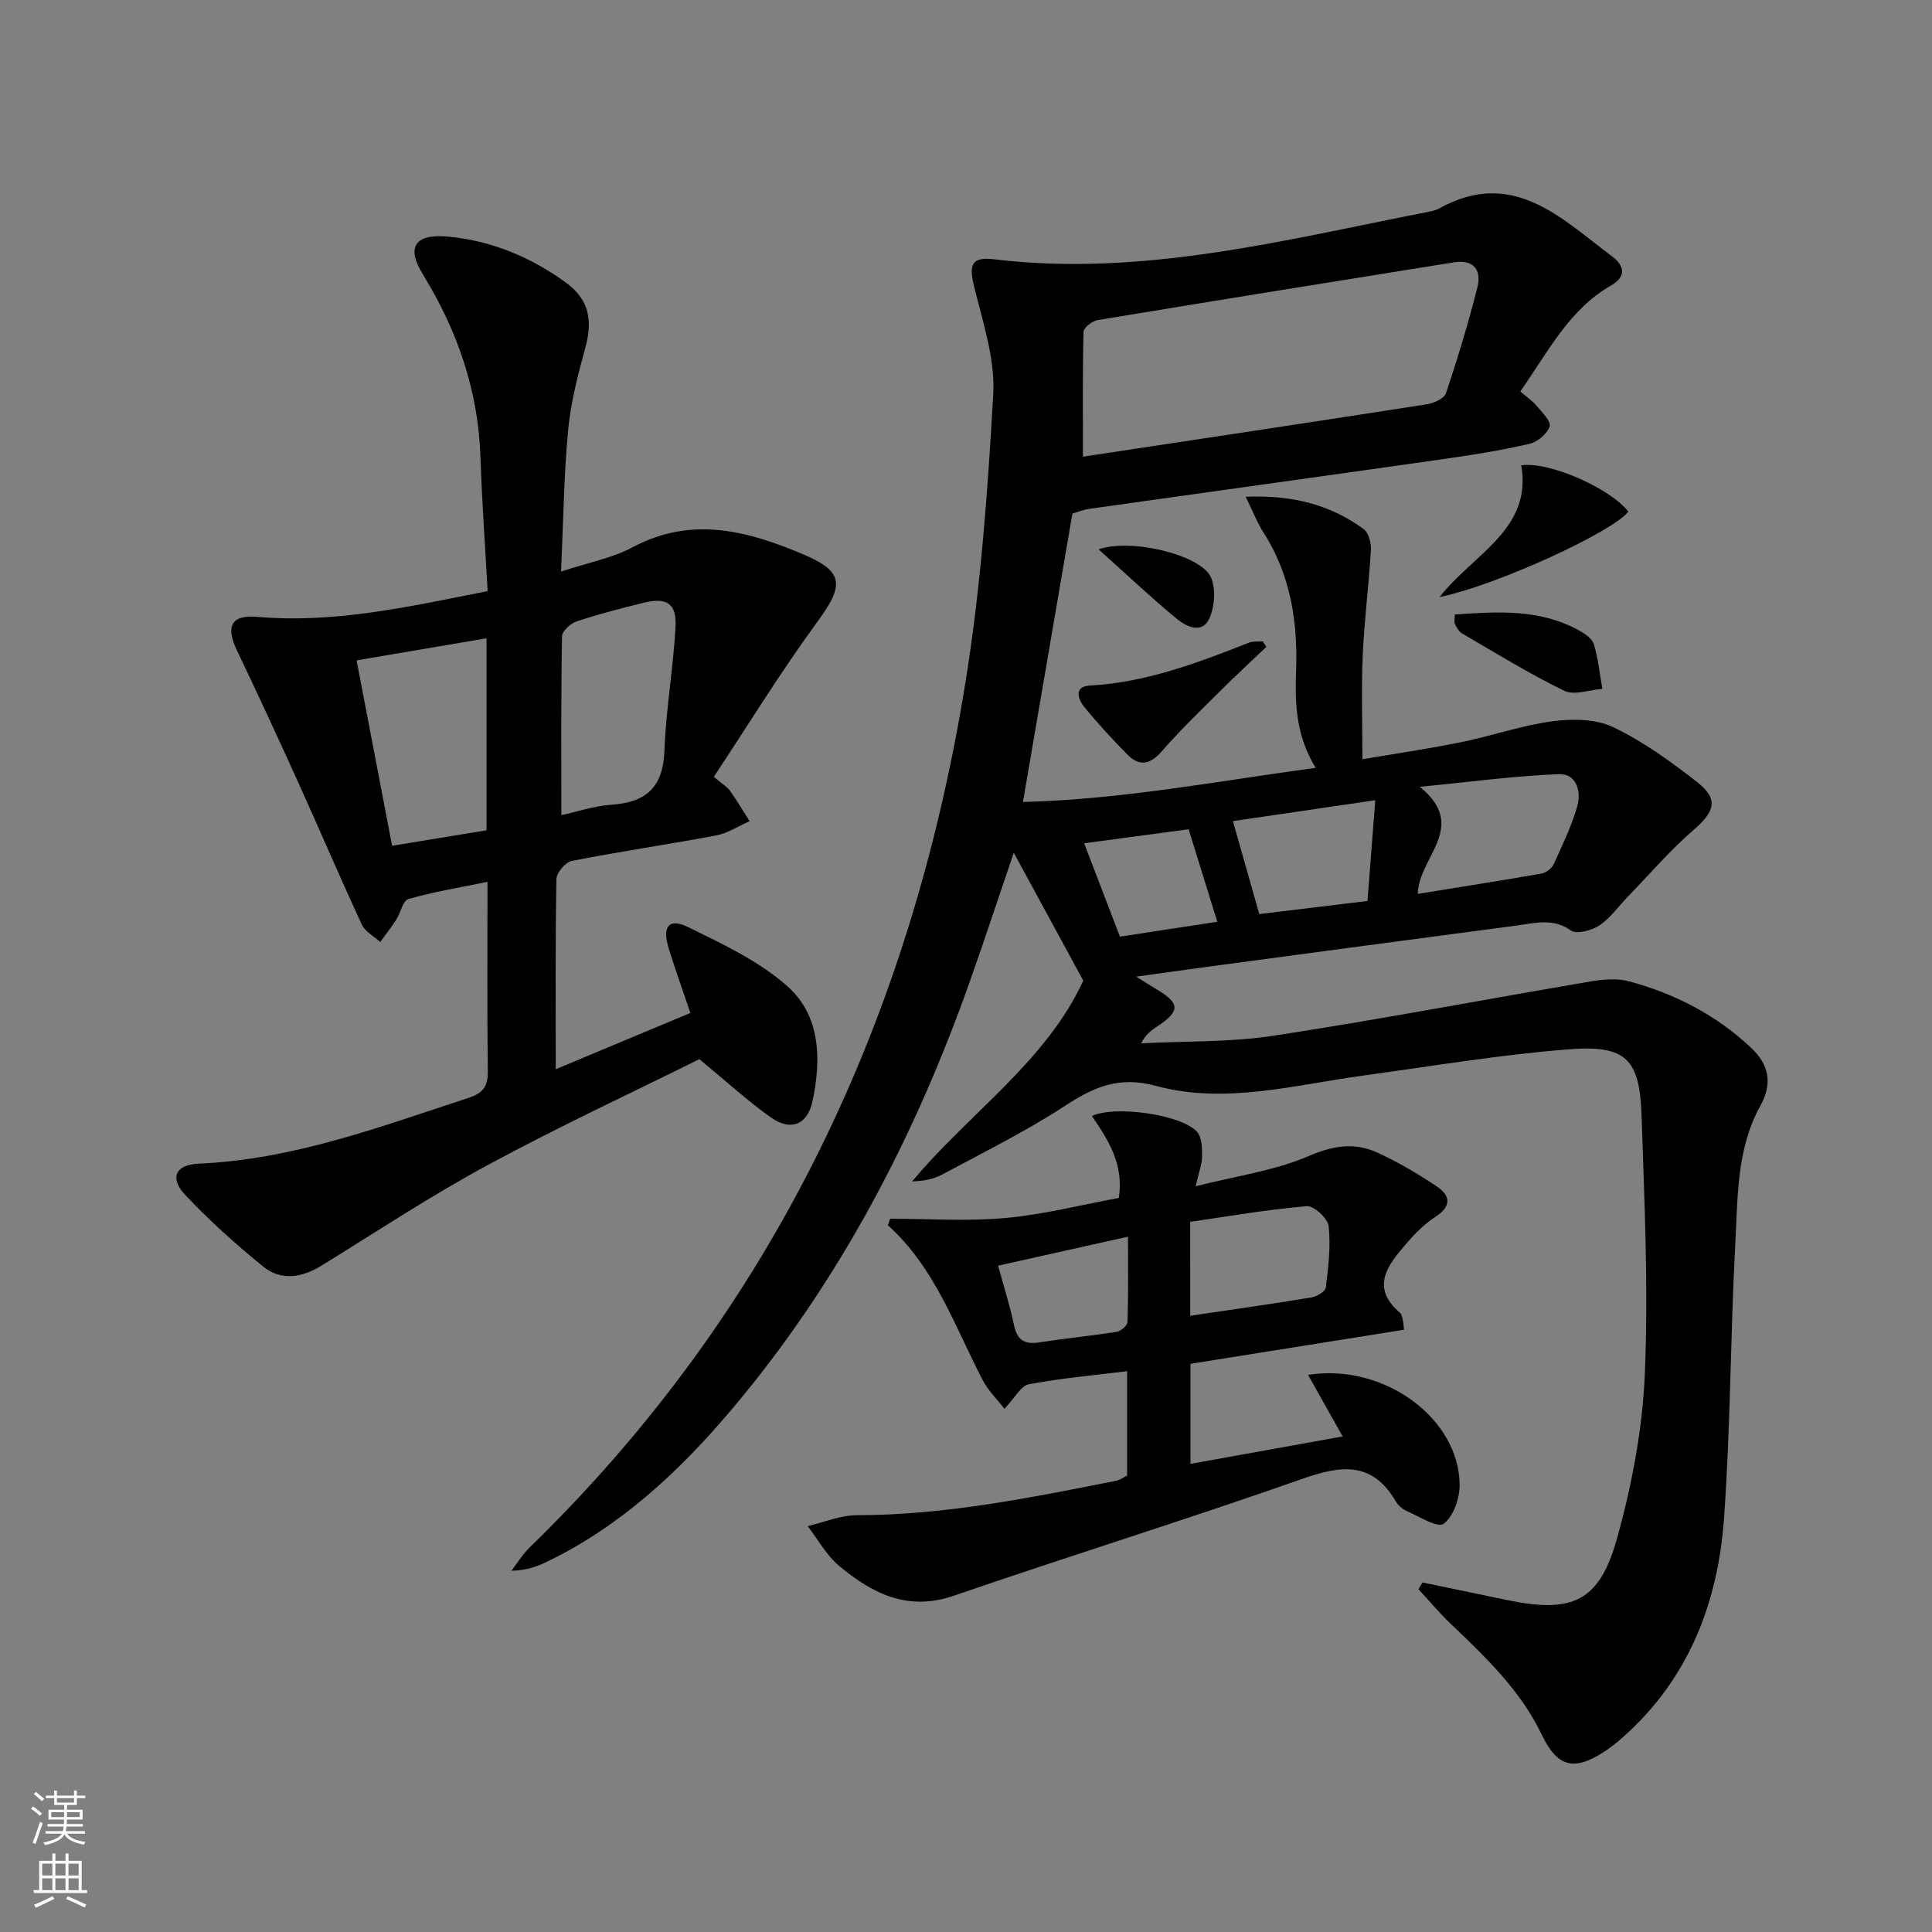
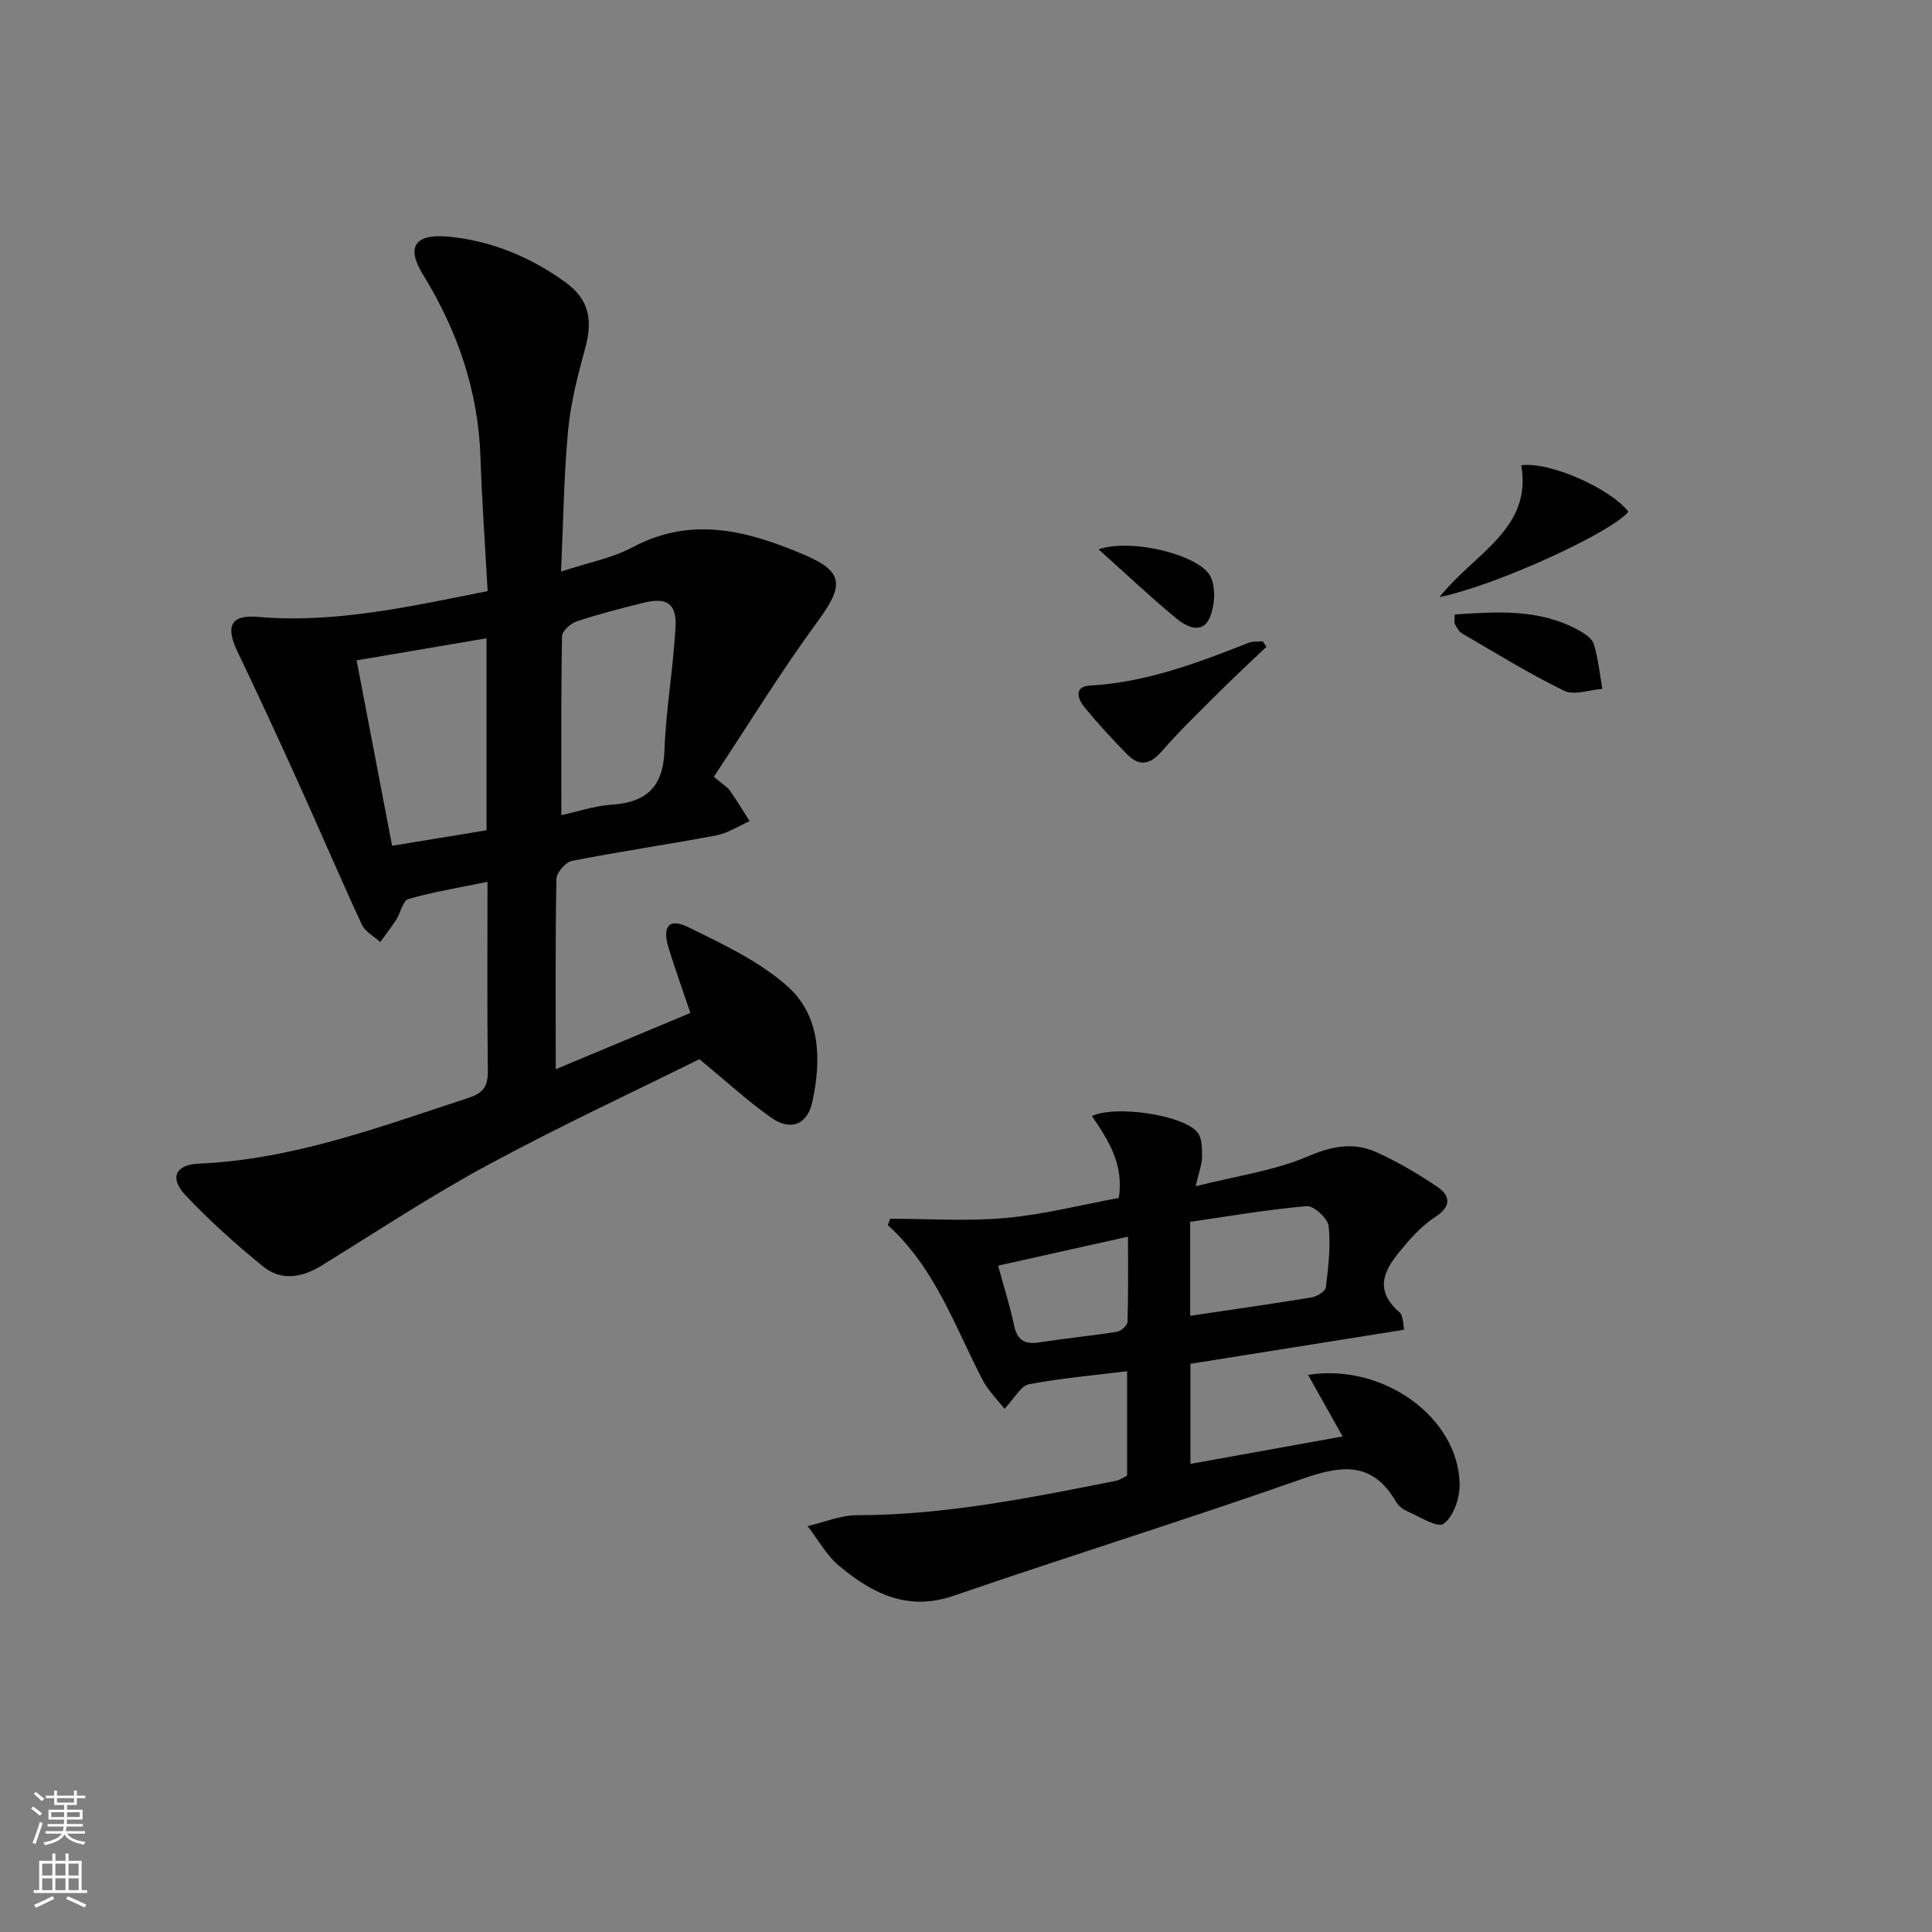
<svg xmlns="http://www.w3.org/2000/svg" enable-background="new 0 0 400 400" viewBox="0 0 400 400">
  <rect x="0" y="0" width="400" height="400" fill="#808080" stroke="none" />
  <g fill="#010000">
-     <path d="m294.51 327.63c5.89 1.23 11.79 2.47 17.68 3.68 13.36 2.74 18.94.29 22.58-12.74 3.1-11.09 5.3-22.71 5.78-34.18.75-17.76-.09-35.6-.68-53.4-.39-11.77-3.21-14.67-15.1-13.74-14.21 1.11-28.32 3.49-42.46 5.42-14.29 1.95-28.69 6.03-42.98 2.15-7.83-2.12-12.97.31-19.01 4.24-8.05 5.25-16.74 9.53-25.23 14.1-1.78.96-3.85 1.38-6.23 1.43 11.81-14.18 27.66-24.72 35.42-41.56-4.76-8.75-9.4-17.31-14.39-26.48-3.09 9.07-5.92 17.64-8.92 26.15-11.48 32.59-27.25 62.84-49.65 89.31-10.82 12.78-23 24.11-38.35 31.46-2.05.98-4.23 1.68-7.08 1.74 1.22-1.59 2.27-3.36 3.69-4.75 50.69-49.24 79.07-109.85 90.26-178.89 3.21-19.79 4.67-39.93 5.8-59.97.41-7.34-2.17-14.94-3.96-22.28-1.11-4.55-.56-6.2 4.18-5.63 30.67 3.68 60.06-4.01 89.67-9.79.81-.16 1.67-.33 2.38-.72 15.26-8.49 25.3 1.99 35.95 9.98 2.33 1.75 2.99 4.05-.24 5.9-8.81 5.03-13.13 13.85-18.86 21.99 1.27 1.09 2.49 1.91 3.4 2.99 1.11 1.33 3.02 3.24 2.68 4.25-.52 1.53-2.52 3.22-4.18 3.6-5.81 1.34-11.72 2.29-17.63 3.13-24.49 3.49-49 6.87-73.5 10.33-1.29.18-2.54.71-3.5.98-3.39 19.79-6.76 39.39-10.24 59.71 20.12-.49 40.06-4.27 60.6-7.07-4-6.54-4.32-13.01-4.05-20.03.38-9.96-1.09-19.9-6.74-28.67-1.29-2-2.14-4.27-3.69-7.42 9.77-.4 17.55 1.67 24.43 6.7 1.04.76 1.57 2.92 1.49 4.37-.43 7.25-1.37 14.48-1.69 21.73-.3 6.93-.07 13.89-.07 21.55 6.59-1.13 13.58-2.15 20.48-3.55 6.32-1.28 12.5-3.47 18.87-4.32 4.11-.55 8.98-.5 12.58 1.22 6.22 2.98 11.97 7.14 17.43 11.42 4.45 3.49 3.57 6.1-.78 9.85-4.87 4.21-9.11 9.16-13.6 13.8-1.96 2.02-3.64 4.46-5.93 5.99-1.58 1.05-4.71 1.87-5.9 1.02-3.67-2.59-7.29-1.53-10.98-1.04-21.24 2.8-42.47 5.65-63.71 8.5-4.77.64-9.53 1.32-15.3 2.11 1.91 1.19 3.04 1.92 4.2 2.61 4.91 2.9 4.96 4.51.22 7.66-1.2.8-2.4 1.6-3.38 3.54 9.16-.48 18.44-.2 27.46-1.58 21.96-3.36 43.79-7.53 65.69-11.25 2.58-.44 5.46-.66 7.93.01 9.42 2.55 17.96 6.94 25.14 13.69 3.69 3.47 4.61 7.29 1.96 12.08-4.93 8.9-4.66 18.95-5.18 28.67-1.02 18.93-.97 37.94-2.34 56.84-1.22 16.82-6.93 32.13-19.66 44.05-1.57 1.47-3.23 2.9-5.03 4.08-6.36 4.17-9.8 3.31-13.04-3.46-4.43-9.25-11.68-16.1-18.92-23.02-2.33-2.23-4.41-4.72-6.6-7.09.28-.47.55-.94.83-1.4zm-70.3-233.08c23.34-3.53 47.27-7.12 71.17-10.84 1.46-.23 3.62-1.18 3.99-2.28 2.42-7.22 4.63-14.52 6.5-21.9.91-3.6-.72-5.88-4.9-5.21-24.58 3.95-49.17 7.88-73.73 11.95-1.12.18-2.88 1.58-2.91 2.45-.21 8.58-.12 17.19-.12 25.83zm69.33 90.52c8.71-1.41 17.18-2.73 25.62-4.21.95-.17 2.12-1.08 2.52-1.95 1.79-3.91 3.67-7.83 4.86-11.93.89-3.07-.1-6.85-3.8-6.7-9.2.36-18.37 1.61-28.79 2.62 10.22 8.3-.25 14.46-.41 22.17zm-8.8-19.39c-10.82 1.59-20.64 3.03-29.48 4.32 1.89 6.65 3.6 12.7 5.46 19.25 6.85-.83 14.37-1.74 22.4-2.71.53-6.8 1.04-13.34 1.62-20.86zm-38.65 6.01c-7.24.97-14.2 1.9-21.63 2.9 2.6 6.77 4.95 12.9 7.41 19.33 6.81-1.04 13.44-2.06 20.16-3.08-2.02-6.53-3.88-12.51-5.94-19.15z" />
    <path d="m144.8 219.29c-13.19 6.55-28.72 13.77-43.77 21.89-11.8 6.37-23.03 13.8-34.46 20.85-4.08 2.52-8.37 3.21-12.1.18-5.65-4.59-11.12-9.5-16.1-14.79-3.33-3.53-2.06-6.29 2.76-6.5 19.56-.84 37.6-7.64 55.88-13.62 3.16-1.03 4.03-2.5 3.99-5.64-.16-12.62-.07-25.25-.07-39.09-5.91 1.22-11.23 2.08-16.37 3.56-1.16.34-1.62 2.88-2.55 4.32-1.01 1.58-2.19 3.06-3.29 4.58-1.3-1.19-3.13-2.14-3.81-3.62-4.54-9.78-8.76-19.7-13.21-29.52-4.11-9.07-8.28-18.11-12.58-27.09-2.46-5.13-1.33-7.56 4.21-7.08 16.01 1.38 31.4-2.12 47.63-5.34-.5-9.19-1.18-18.41-1.48-27.64-.45-13.82-4.75-26.27-11.96-37.99-3.5-5.69-1.53-8.39 5.25-7.76 8.95.83 17.08 4.22 24.31 9.46 4.91 3.56 5.68 7.84 4.07 13.68-1.53 5.57-2.99 11.25-3.53 16.97-.88 9.38-.98 18.83-1.46 29.24 5.6-1.86 10.58-2.78 14.84-5.05 12.26-6.54 23.9-3.36 35.44 1.54 8.33 3.54 8.3 6.39 2.85 13.82-7.61 10.38-14.36 21.4-21.5 32.18 1.86 1.56 2.77 2.08 3.32 2.85 1.45 2.05 2.74 4.21 4.09 6.33-2.3 1.01-4.51 2.5-6.91 2.95-9.94 1.88-19.97 3.33-29.9 5.28-1.31.26-3.17 2.44-3.19 3.76-.24 12.82-.14 25.64-.14 39.37 9.56-3.99 18.61-7.77 27.88-11.65-1.57-4.65-3.14-8.98-4.49-13.37-1.4-4.54.01-6.36 4.02-4.4 7.22 3.54 14.83 7.09 20.7 12.38 6.74 6.09 6.89 15.14 5.03 23.74-1.05 4.83-4.53 6.18-8.6 3.28-4.72-3.33-9.02-7.29-14.8-12.06zm-44.07-87.14c-9.16 1.56-17.74 3.01-26.9 4.57 2.51 13.12 4.9 25.57 7.35 38.39 7.1-1.17 13.37-2.19 19.55-3.21 0-13.51 0-26.29 0-39.75zm15.49 36.62c3.26-.71 6.78-1.91 10.36-2.16 7.17-.48 10.71-3.6 10.98-11.13.31-8.58 1.84-17.12 2.3-25.7.26-4.86-1.85-6.16-6.59-4.99-4.65 1.15-9.31 2.35-13.85 3.85-1.27.42-3.04 2.01-3.06 3.08-.22 12.26-.14 24.52-.14 37.05z" />
    <path d="m233.36 305.51c0-7.06 0-14.02 0-21.62-6.99.87-13.73 1.45-20.35 2.71-1.65.31-2.88 2.8-5.05 5.08-1.55-2.01-3.39-3.79-4.51-5.95-5.79-11.14-9.86-23.27-19.63-32.06.16-.45.31-.9.47-1.34 7.97 0 16 .56 23.91-.16 7.87-.71 15.62-2.71 23.44-4.15 1.09-7-2.21-12.02-5.57-16.96 4.91-2.3 18.91-.23 21.85 3.38.96 1.18.96 3.34.95 5.05-.01 1.56-.64 3.11-1.32 6.11 8.52-2.16 16.33-3.22 23.32-6.22 5.07-2.18 9.52-2.93 14.24-.77 4.35 1.98 8.53 4.44 12.49 7.12 2.76 1.88 2.86 4.09-.41 6.2-2.32 1.5-4.34 3.57-6.15 5.69-3.74 4.35-7.36 8.88-1.2 14.16.34.29.44.89.56 1.37.12.46.14.95.29 2.16-14.69 2.34-29.34 4.68-44.22 7.05v20.72c10.59-1.91 20.92-3.77 31.51-5.68-2.46-4.38-4.71-8.38-7.16-12.75 15.82-2.48 31.26 9.07 31.38 22.72.03 2.82-1.27 6.61-3.32 8.12-1.26.92-5.12-1.56-7.74-2.7-.87-.38-1.71-1.18-2.19-2-4.86-8.28-11.29-7.43-19.28-4.62-23.93 8.42-48.18 15.94-72.17 24.2-9.57 3.3-16.89-.45-23.72-6.13-2.65-2.2-4.41-5.48-6.57-8.27 3.4-.79 6.79-2.26 10.19-2.26 18.25-.02 35.98-3.62 53.73-7.14.77-.16 1.47-.7 2.23-1.06zm13.06-33.09c8.83-1.31 16.99-2.46 25.11-3.8 1.12-.18 2.87-1.24 2.97-2.06.51-4.22 1.04-8.54.58-12.71-.18-1.6-3.08-4.26-4.55-4.13-8.12.7-16.18 2.1-24.12 3.25.01 6.91.01 12.83.01 19.45zm-39.77-10.38c1.25 4.61 2.47 8.38 3.27 12.24.62 3.04 2.06 4.13 5.13 3.66 5.39-.83 10.82-1.36 16.2-2.21.85-.14 2.17-1.31 2.19-2.04.18-5.71.1-11.43.1-17.65-9.28 2.07-17.74 3.96-26.89 6z" />
    <path d="m298.04 123.62c7.22-9.13 19.21-14.04 16.92-27.29 5.87-.82 18.48 4.82 22.17 9.6-3.21 4.17-27.15 15.23-39.09 17.69z" />
    <path d="m262.19 133.92c-3.19 3.04-6.43 6.03-9.56 9.15-4.11 4.09-8.3 8.13-12.11 12.49-2.4 2.75-4.62 3.17-7.09.68-3.14-3.18-6.18-6.48-9-9.95-1.29-1.59-2.1-4.16 1.2-4.35 11.63-.64 22.28-4.68 32.92-8.87.87-.34 1.92-.2 2.89-.29.25.38.5.76.75 1.14z" />
    <path d="m301.19 127.22c8.78-.58 17.44-1.2 25.54 3.2 1.27.69 2.88 1.72 3.25 2.93.92 2.99 1.22 6.18 1.77 9.28-2.67.19-5.83 1.4-7.91.38-7.26-3.53-14.16-7.81-21.16-11.88-.65-.38-1.09-1.23-1.46-1.95-.19-.37-.03-.93-.03-1.96z" />
    <path d="m227.44 113.73c7.1-2.38 21.08 1.28 23.19 5.64 1.14 2.36.88 6.16-.23 8.64-1.48 3.33-4.77 1.74-6.76.11-5.28-4.35-10.26-9.07-16.2-14.39z" />
  </g>
  <path d="m6.44 374.46.42-.45c.65.47 1.27.95 1.85 1.44l-.45.49c-.65-.56-1.25-1.06-1.82-1.48m.93 7.33-.63-.26c.55-1.36 1.05-2.8 1.52-4.33.19.1.38.19.59.27-.46 1.29-.95 2.73-1.48 4.32m-.38-10.38.44-.42c.43.34 1.01.82 1.74 1.44l-.49.49c-.53-.51-1.09-1.01-1.69-1.51m2.5.35h1.72v-1.04h.59v1.04h3.52v-1.04h.59v1.04h1.75v.53h-1.75v1.42h-2.03v.97h3.22v2.03h-3.24c0 .35-.01.66-.03.93h3.32v.53h-3.37c-.03.27-.08.58-.15.94h3.96v.53h-3.71c.67.92 1.93 1.48 3.79 1.68-.13.24-.23.44-.29.59-2.13-.38-3.48-1.08-4.04-2.12-.43.97-1.77 1.72-4.03 2.23-.09-.19-.2-.37-.33-.55 2.1-.42 3.37-1.03 3.81-1.83h-3.36v-.53h3.58c.08-.29.13-.61.16-.94h-3.33v-.53h3.39c.02-.27.04-.58.04-.93h-3.23v-2.03h3.25v-.97h-2.07v-1.42h-1.73zm1.12 3.44v1h2.65c.01-.3.02-.44.01-.4v-.25-.35zm1.19-2h3.52v-.91h-3.52zm4.71 2h-2.63v.59c0 .15-.01.28-.01.4h2.64z" fill="#fbfcfa" />
  <path d="m13.56 383.74h.63v1.52h2.72v6.07h1.13v.6h-11.06v-.6h1.13v-6.07h2.73v-1.52h.63v1.52h2.1v-1.52zm-2.69 8.83.38.56c-1.24.63-2.53 1.25-3.85 1.85-.1-.21-.21-.42-.34-.63 1.36-.55 2.63-1.15 3.81-1.78m-2.13-4.27h2.1v-2.45h-2.1zm0 3.04h2.1v-2.46h-2.1zm2.72-3.04h2.1v-2.45h-2.1zm0 3.04h2.1v-2.46h-2.1zm6.07 3.6c-1.41-.71-2.7-1.3-3.86-1.78l.35-.56c1.45.62 2.75 1.19 3.84 1.72zm-1.25-9.09h-2.1v2.45h2.1zm-2.09 5.49h2.1v-2.46h-2.1z" fill="#fbfcfa" />
</svg>